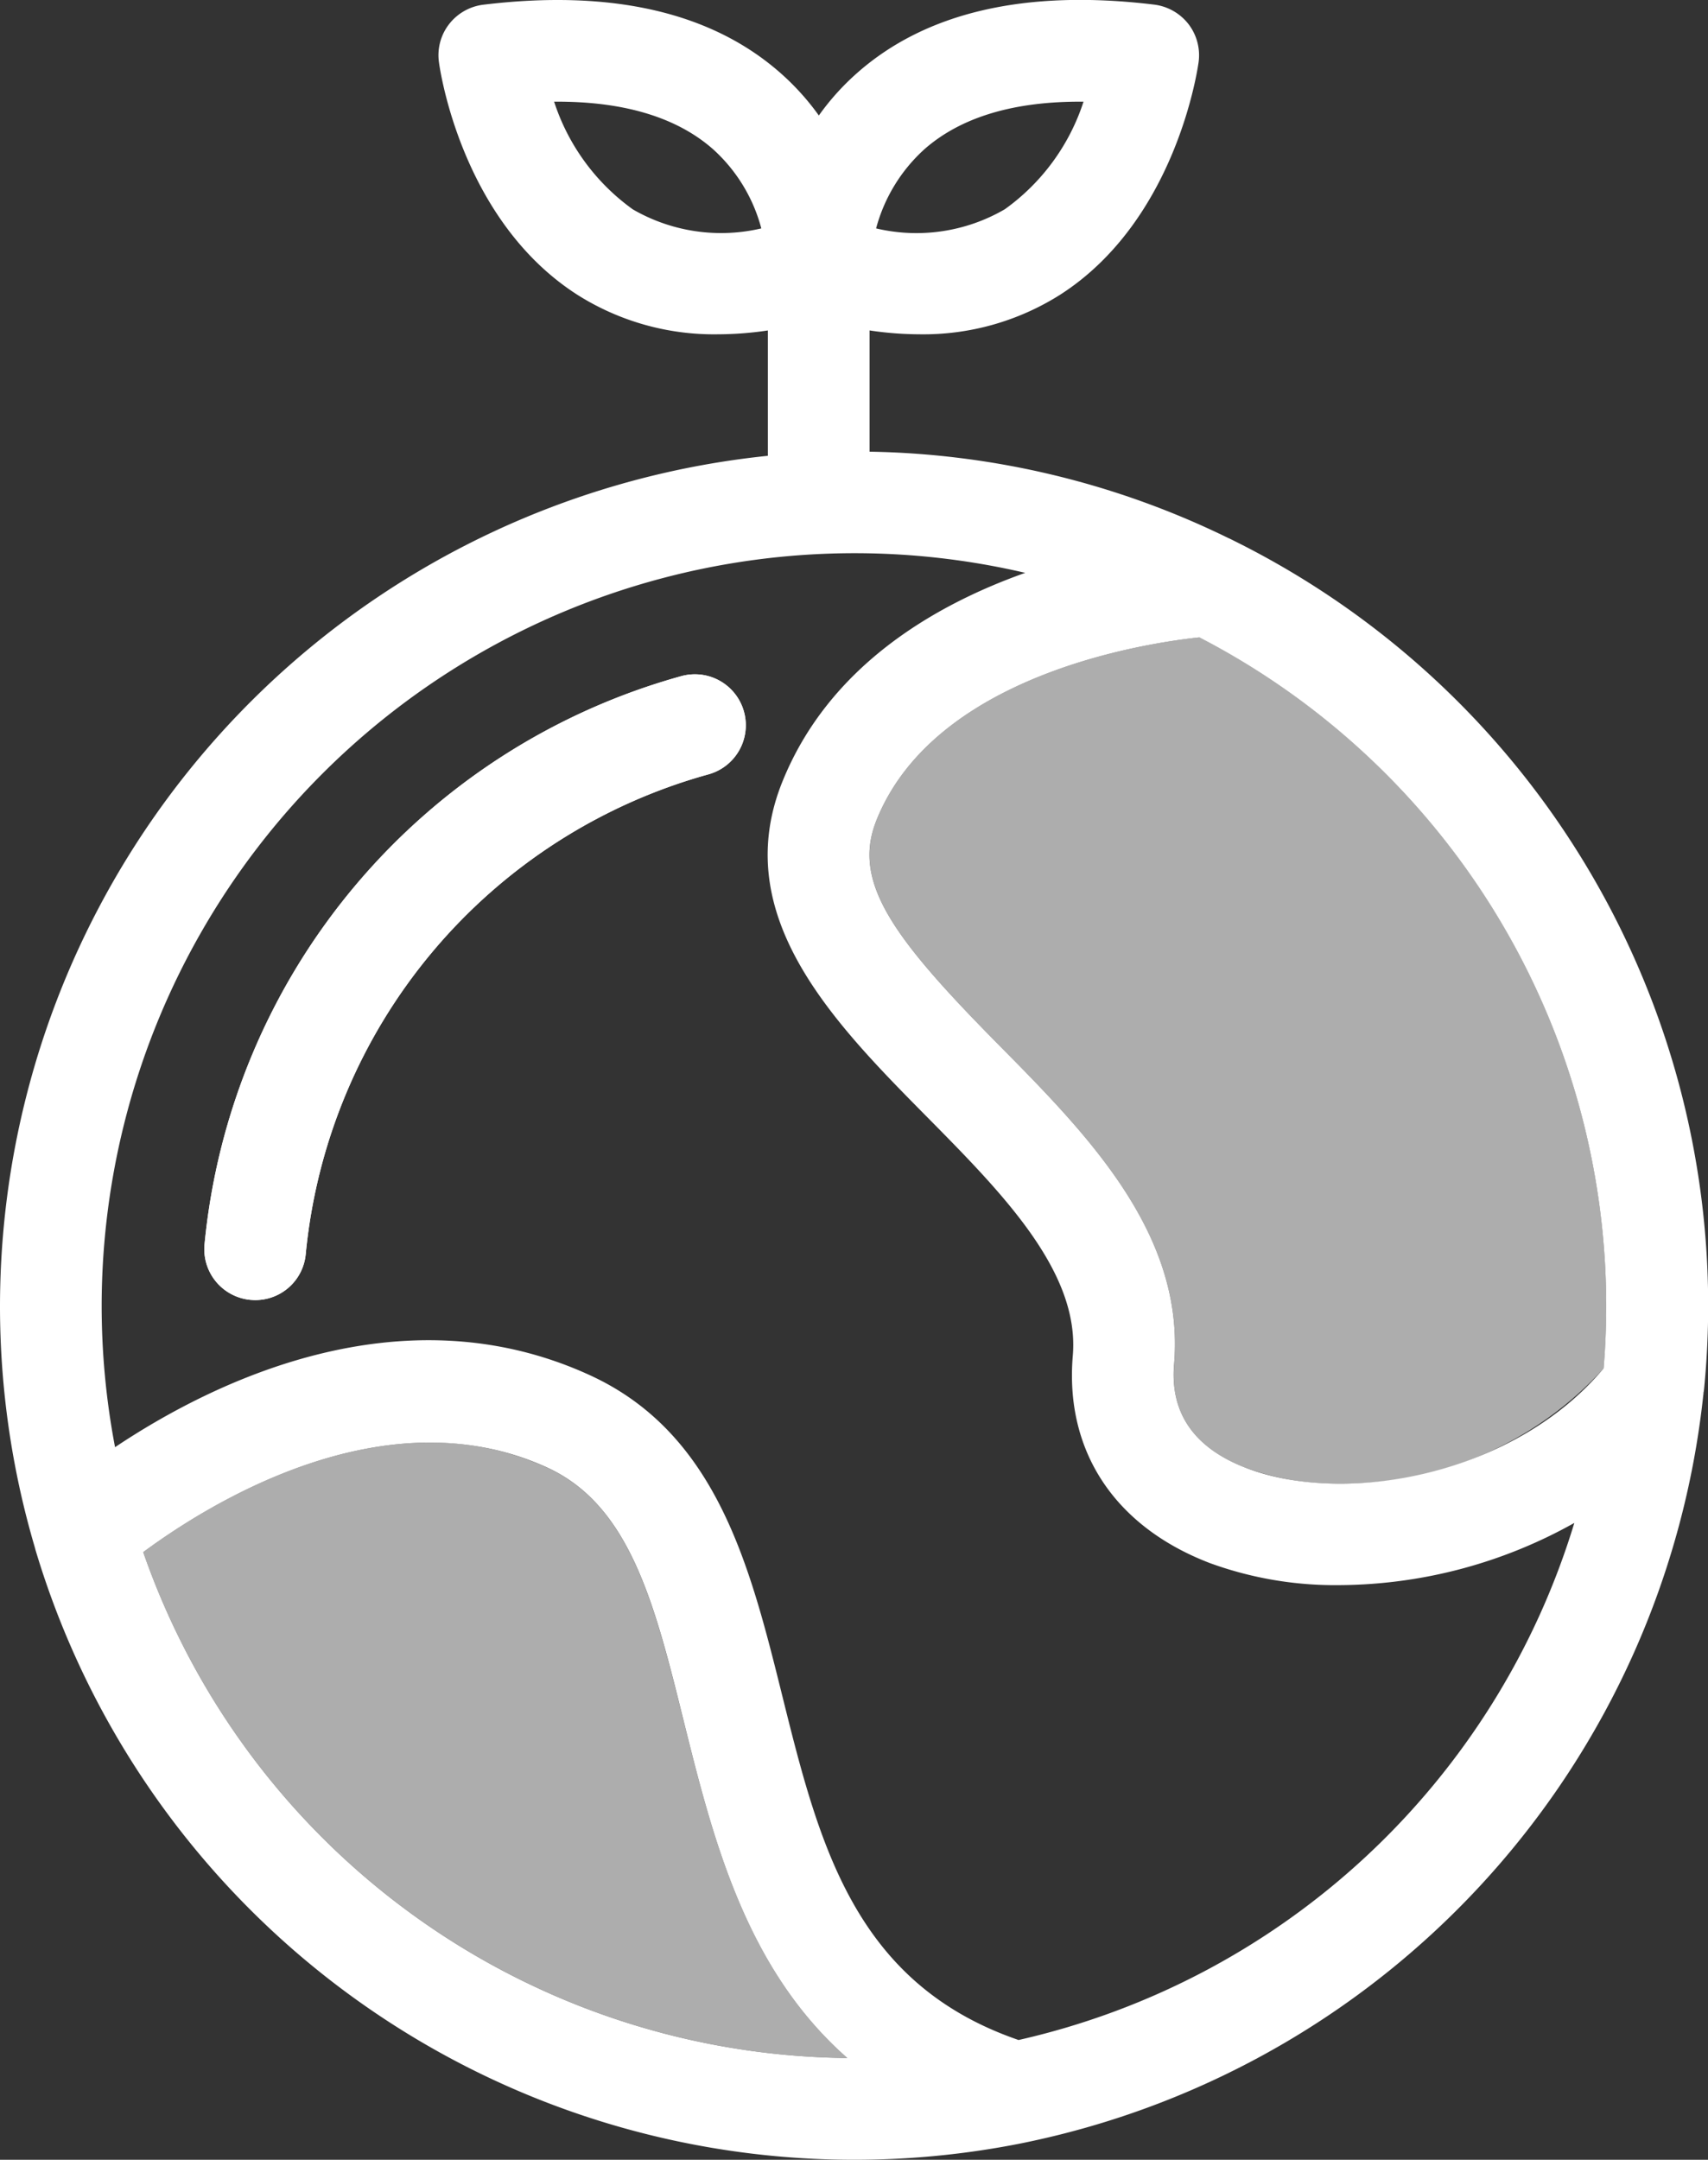
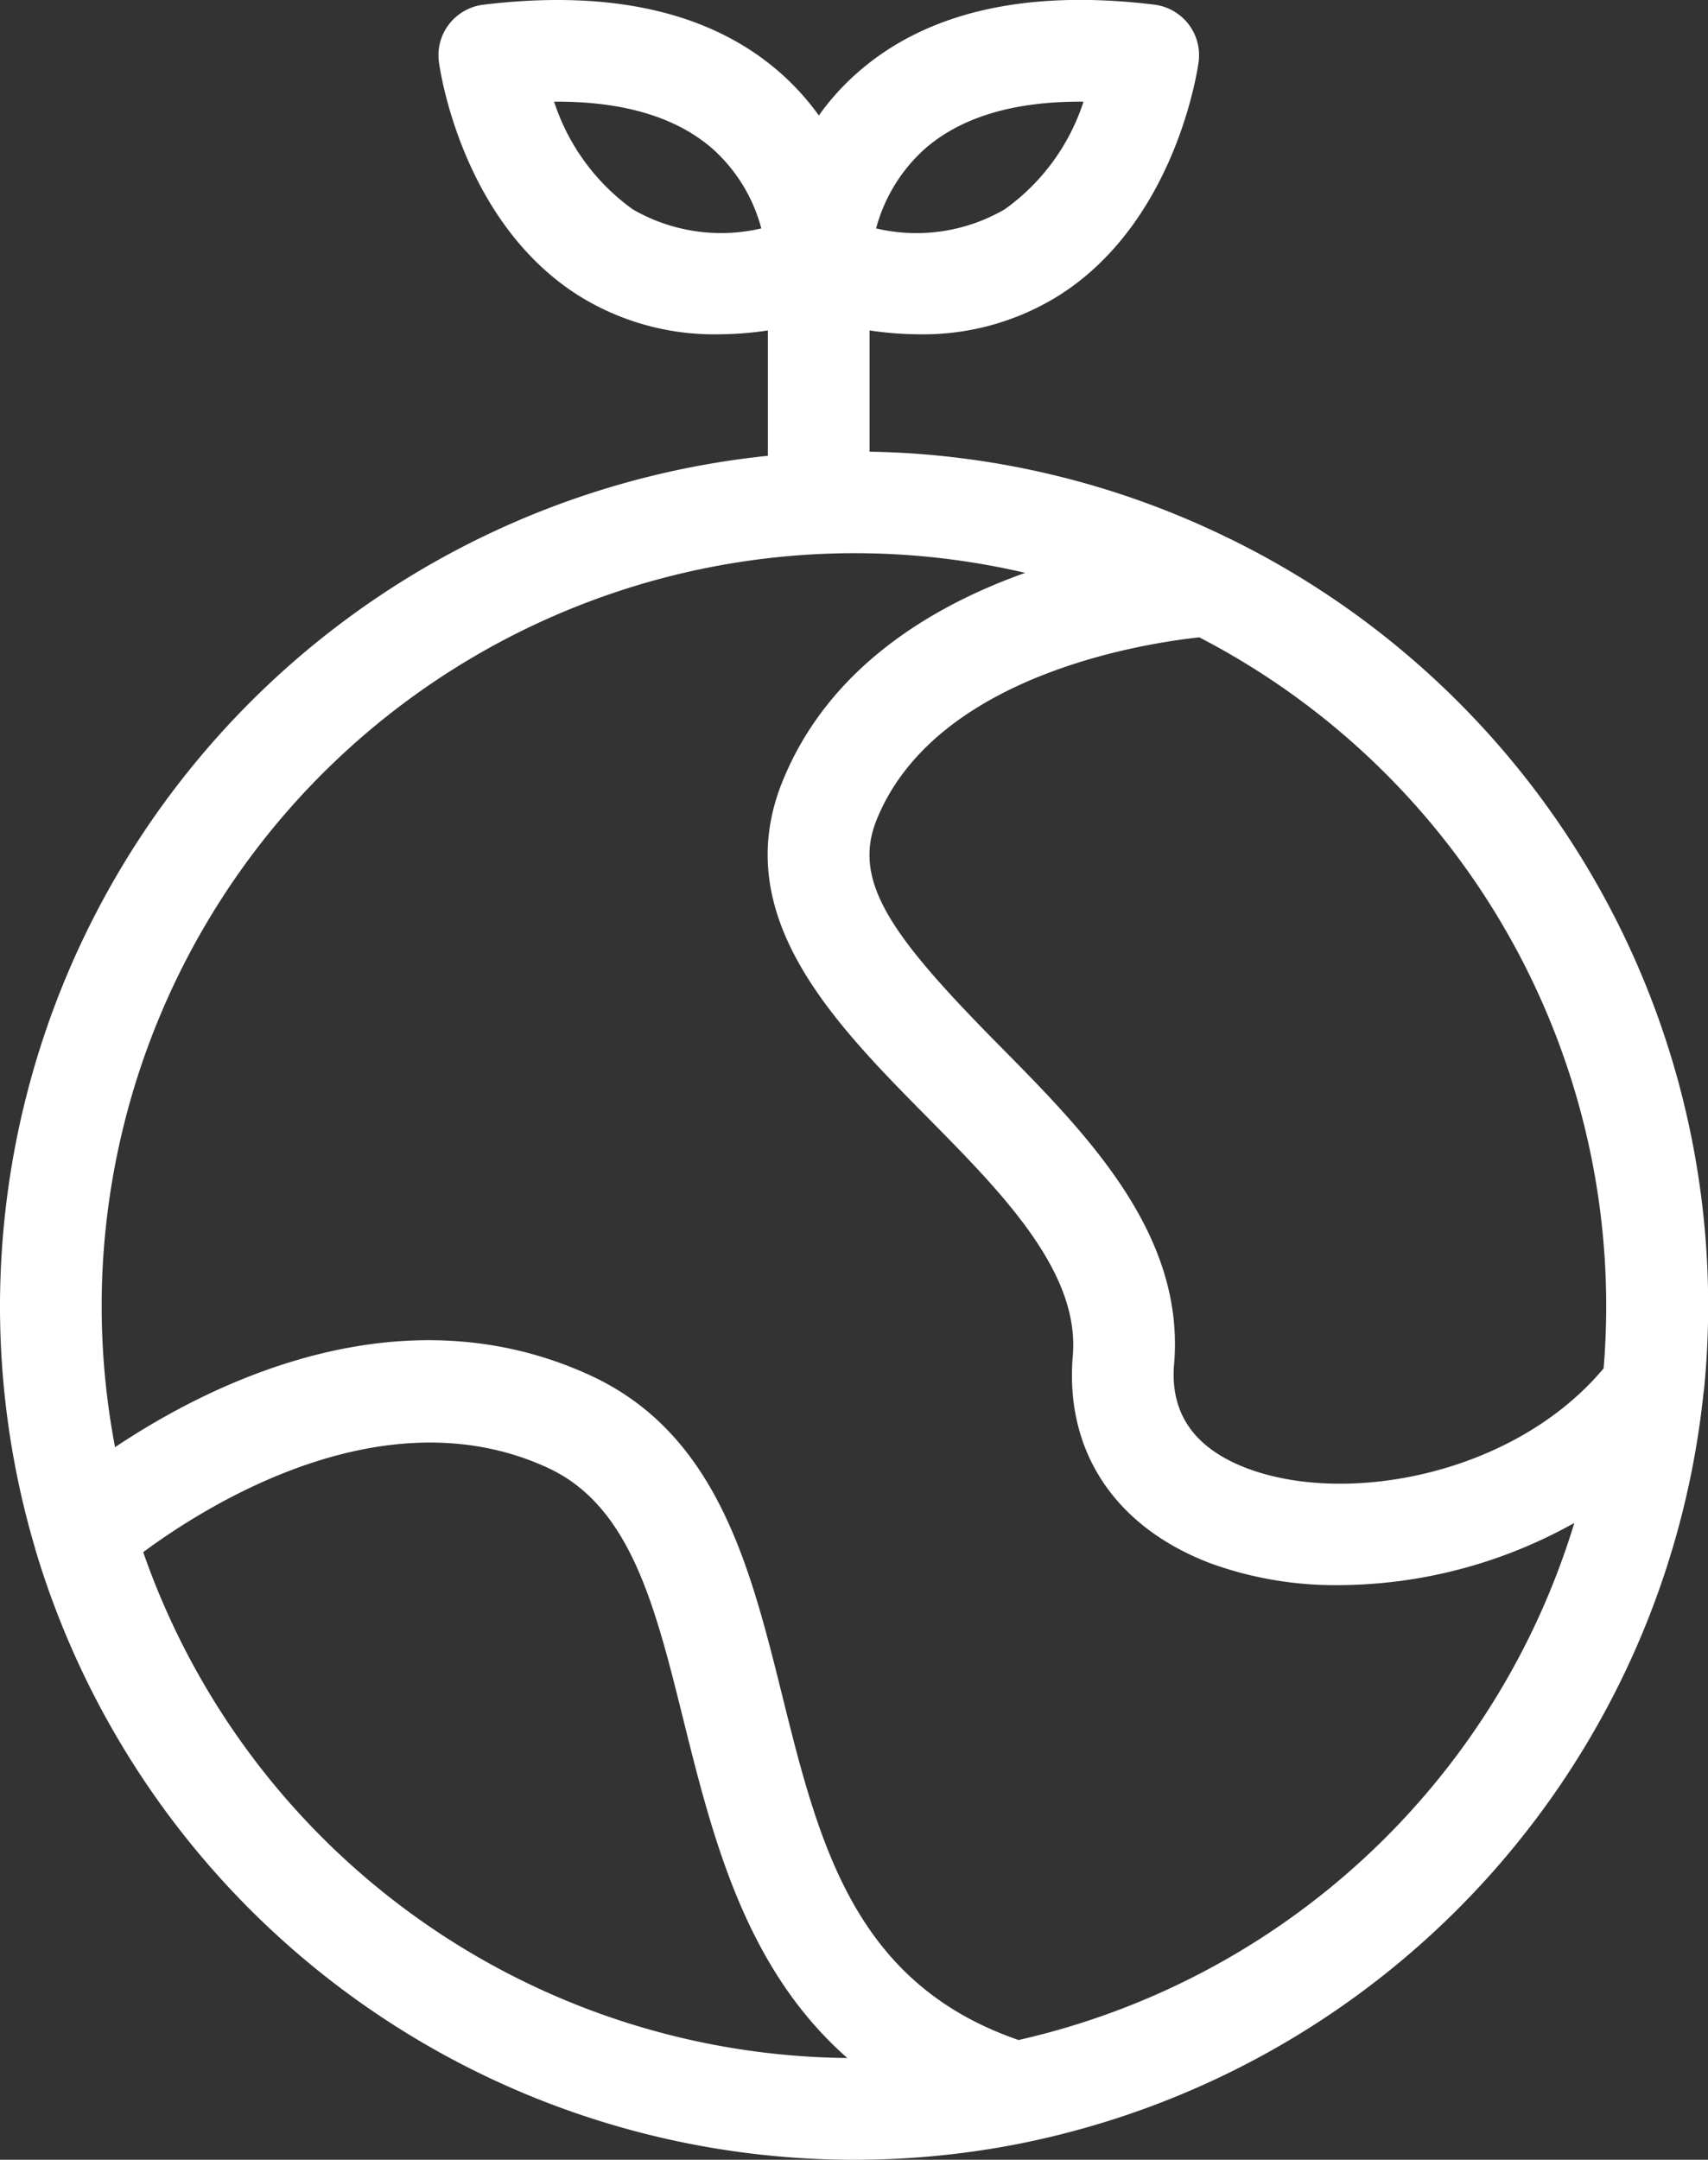
<svg xmlns="http://www.w3.org/2000/svg" id="Gruppe_2050" data-name="Gruppe 2050" width="76.483" height="96.695" viewBox="0 0 76.483 96.695">
  <rect x="0" y="0" width="76.483" height="96.695" fill="#333333" stroke="none" />
  <defs>
    <clipPath id="clip-path">
      <path id="Pfad_4615" data-name="Pfad 4615" d="M0,58.427H76.483v-96.7H0Z" transform="translate(0 38.268)" fill="#fff" />
    </clipPath>
    <clipPath id="clip-path-2">
-       <rect id="Rechteck_1337" data-name="Rechteck 1337" width="77.012" height="50.296" fill="#fff" />
-     </clipPath>
+       </clipPath>
    <clipPath id="clip-path-3">
      <rect id="Rechteck_1338" data-name="Rechteck 1338" width="78.472" height="60.638" fill="#fff" />
    </clipPath>
  </defs>
  <g id="Gruppe_1735" data-name="Gruppe 1735" transform="translate(0 0)" clip-path="url(#clip-path)">
    <g id="Gruppe_1724" data-name="Gruppe 1724" transform="translate(9.148 30.194)">
-       <path id="Pfad_4610" data-name="Pfad 4610" d="M1.249,16.92c.071.005.141.01.212.01a2.266,2.266,0,0,0,2.264-2.067A24.747,24.747,0,0,1,21.756-6.607a2.281,2.281,0,0,0,1.594-2.8,2.28,2.28,0,0,0-2.8-1.6A29.321,29.321,0,0,0-.808,14.441,2.279,2.279,0,0,0,1.249,16.92" transform="translate(0.818 11.082)" fill="#fff" />
-     </g>
+       </g>
    <g id="Gruppe_1725" data-name="Gruppe 1725" transform="translate(0 0)">
      <path id="Pfad_4611" data-name="Pfad 4611" d="M46.1,37.661v-.008c.005-.053.008-.1.008-.154,0,.035,0,.071,0,.106A38.221,38.221,0,0,0,25.128-.425l-.01-.005c-.086-.043-.174-.088-.265-.131L24.83-.569A37.939,37.939,0,0,0,8.747-4.445V-9.873A15.469,15.469,0,0,0,11-9.7a11.454,11.454,0,0,0,6.261-1.759c5.215-3.325,6.181-10.145,6.221-10.431a2.289,2.289,0,0,0-.455-1.7,2.308,2.308,0,0,0-1.524-.869c-5.761-.7-10.249.336-13.339,3.083a11.137,11.137,0,0,0-1.688,1.88,11.285,11.285,0,0,0-1.693-1.88C1.689-24.119-2.8-25.155-8.557-24.455a2.291,2.291,0,0,0-1.524.869,2.267,2.267,0,0,0-.455,1.7c.038.286.99,7.1,6.221,10.431A11.441,11.441,0,0,0,1.947-9.7a15.436,15.436,0,0,0,2.246-.172v5.612A38.3,38.3,0,0,0-30.191,33.785a38.163,38.163,0,0,0,1.554,10.807c.01.033.018.066.028.1l0,.008A38.274,38.274,0,0,0,15.65,71.27l.265-.056A38.33,38.33,0,0,0,46.08,37.8l-.008.038a.692.692,0,0,0,.018-.126l0-.01,0-.033v-.008ZM-1.853-15.293a9.569,9.569,0,0,1-3.525-4.821c3.085-.025,5.476.687,7.108,2.12A7.285,7.285,0,0,1,3.9-14.441a7.891,7.891,0,0,1-5.753-.852m-3.813,56.34c3.692,1.7,4.8,6.133,6.072,11.267C1.73,57.628,3.18,63.452,7.751,67.472A33.736,33.736,0,0,1-23.778,44.824c2.9-2.145,10.822-7.133,18.112-3.778m47.4-7.262q0,1.425-.116,2.812c-3.97,4.748-11.492,6.186-16,4.462-2.332-.892-3.421-2.456-3.234-4.649.5-5.85-3.929-10.327-7.836-14.279-4.788-4.846-6.608-7.32-5.481-10.1,2.623-6.479,11.995-7.9,14.446-8.162a33.717,33.717,0,0,1,18.221,29.92M11.213-17.994c1.635-1.433,4.015-2.148,7.115-2.12A9.545,9.545,0,0,1,14.806-15.3a7.864,7.864,0,0,1-5.766.859,7.329,7.329,0,0,1,2.173-3.553M8.052.1A33.639,33.639,0,0,1,15.718.98C11.541,2.463,6.91,5.222,4.848,10.319,2.417,16.327,7.14,21.111,11.311,25.33c3.371,3.411,6.858,6.939,6.537,10.7-.361,4.27,1.877,7.656,6.15,9.288a16.365,16.365,0,0,0,5.771.983,21.74,21.74,0,0,0,10.537-2.785A33.815,33.815,0,0,1,15.42,66.666C8.042,64.129,6.478,57.85,4.828,51.212,3.4,45.466,1.914,39.518-3.763,36.908c-8.482-3.9-16.96.331-21.276,3.217a33.813,33.813,0,0,1-.6-6.34A33.726,33.726,0,0,1,8.052.1m37.73,38.549.038-.066Zm.144-.28.018-.048Zm.091-.265.008-.02.005-.02Z" transform="translate(30.191 24.667)" fill="#fff" />
    </g>
    <g id="Gruppe_1726" data-name="Gruppe 1726" transform="translate(9.148 30.194)">
-       <path id="Pfad_4612" data-name="Pfad 4612" d="M1.249,16.92c.071.005.141.01.212.01a2.266,2.266,0,0,0,2.264-2.067A24.747,24.747,0,0,1,21.756-6.607a2.281,2.281,0,0,0,1.594-2.8,2.28,2.28,0,0,0-2.8-1.6A29.321,29.321,0,0,0-.808,14.441,2.279,2.279,0,0,0,1.249,16.92" transform="translate(0.818 11.082)" fill="#fff" />
-     </g>
+       </g>
    <g id="Gruppe_1730" data-name="Gruppe 1730" transform="translate(-16.328 44.37)" opacity="0.6">
      <g id="Gruppe_1729" data-name="Gruppe 1729">
        <g id="Gruppe_1728" data-name="Gruppe 1728" clip-path="url(#clip-path-2)">
          <g id="Gruppe_1727" data-name="Gruppe 1727" transform="translate(22.74 20.214)">
-             <path id="Pfad_4613" data-name="Pfad 4613" d="M7.761,0C2.232,0-2.88,3.275-5.083,4.907A33.746,33.746,0,0,0,26.449,27.555C21.878,23.535,20.427,17.71,19.1,12.4c-1.276-5.134-2.38-9.571-6.074-11.267A12.435,12.435,0,0,0,7.761,0" transform="translate(5.083)" fill="#fff" />
-           </g>
+             </g>
        </g>
      </g>
    </g>
    <g id="Gruppe_1734" data-name="Gruppe 1734" transform="translate(16.197 8.317)" opacity="0.6">
      <g id="Gruppe_1733" data-name="Gruppe 1733">
        <g id="Gruppe_1732" data-name="Gruppe 1732" clip-path="url(#clip-path-3)">
          <g id="Gruppe_1731" data-name="Gruppe 1731" transform="translate(22.74 20.214)">
-             <path id="Pfad_4614" data-name="Pfad 4614" d="M8.924,0C6.473.265-2.9,1.683-5.522,8.162a4.189,4.189,0,0,0-.323,1.584c0,2.234,1.933,4.6,5.8,8.52C3.865,22.218,8.292,26.7,7.795,32.548c-.187,2.193.9,3.757,3.234,4.647a11.848,11.848,0,0,0,4.2.7,15.784,15.784,0,0,0,11.8-5.162q.117-1.391.116-2.812A33.718,33.718,0,0,0,8.924,0" transform="translate(5.845)" fill="#fff" />
-           </g>
+             </g>
        </g>
      </g>
    </g>
  </g>
</svg>